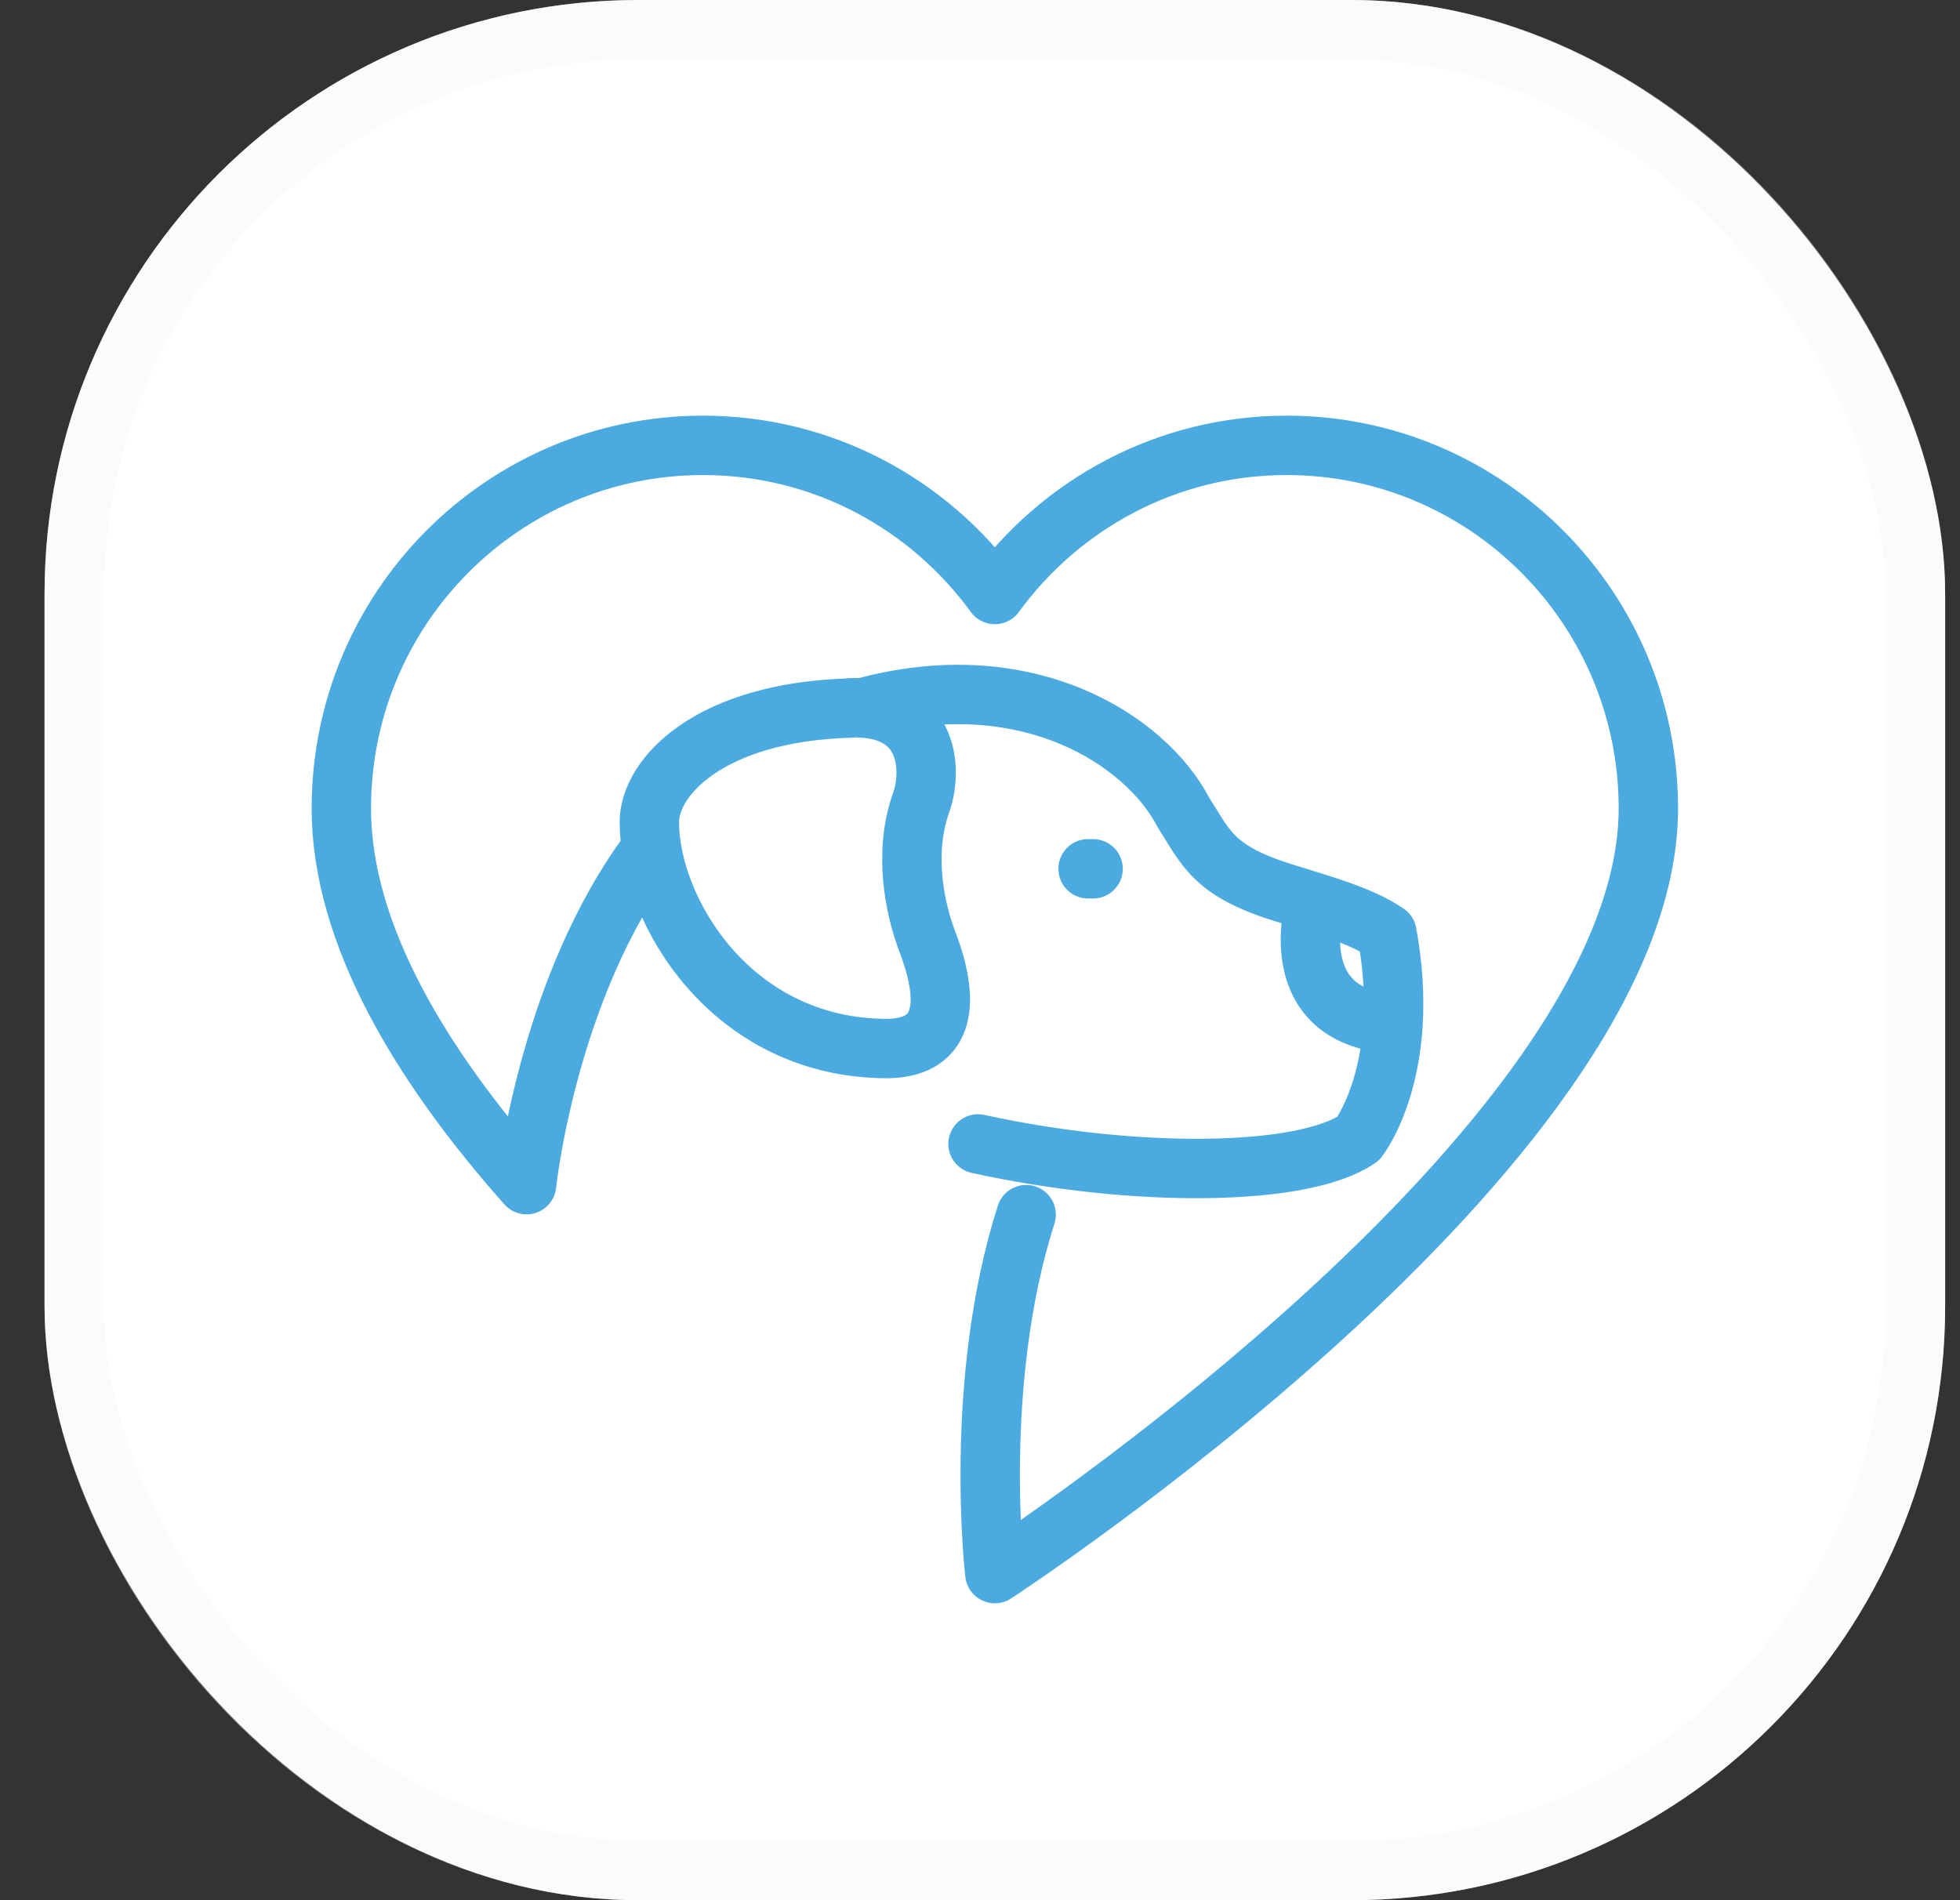
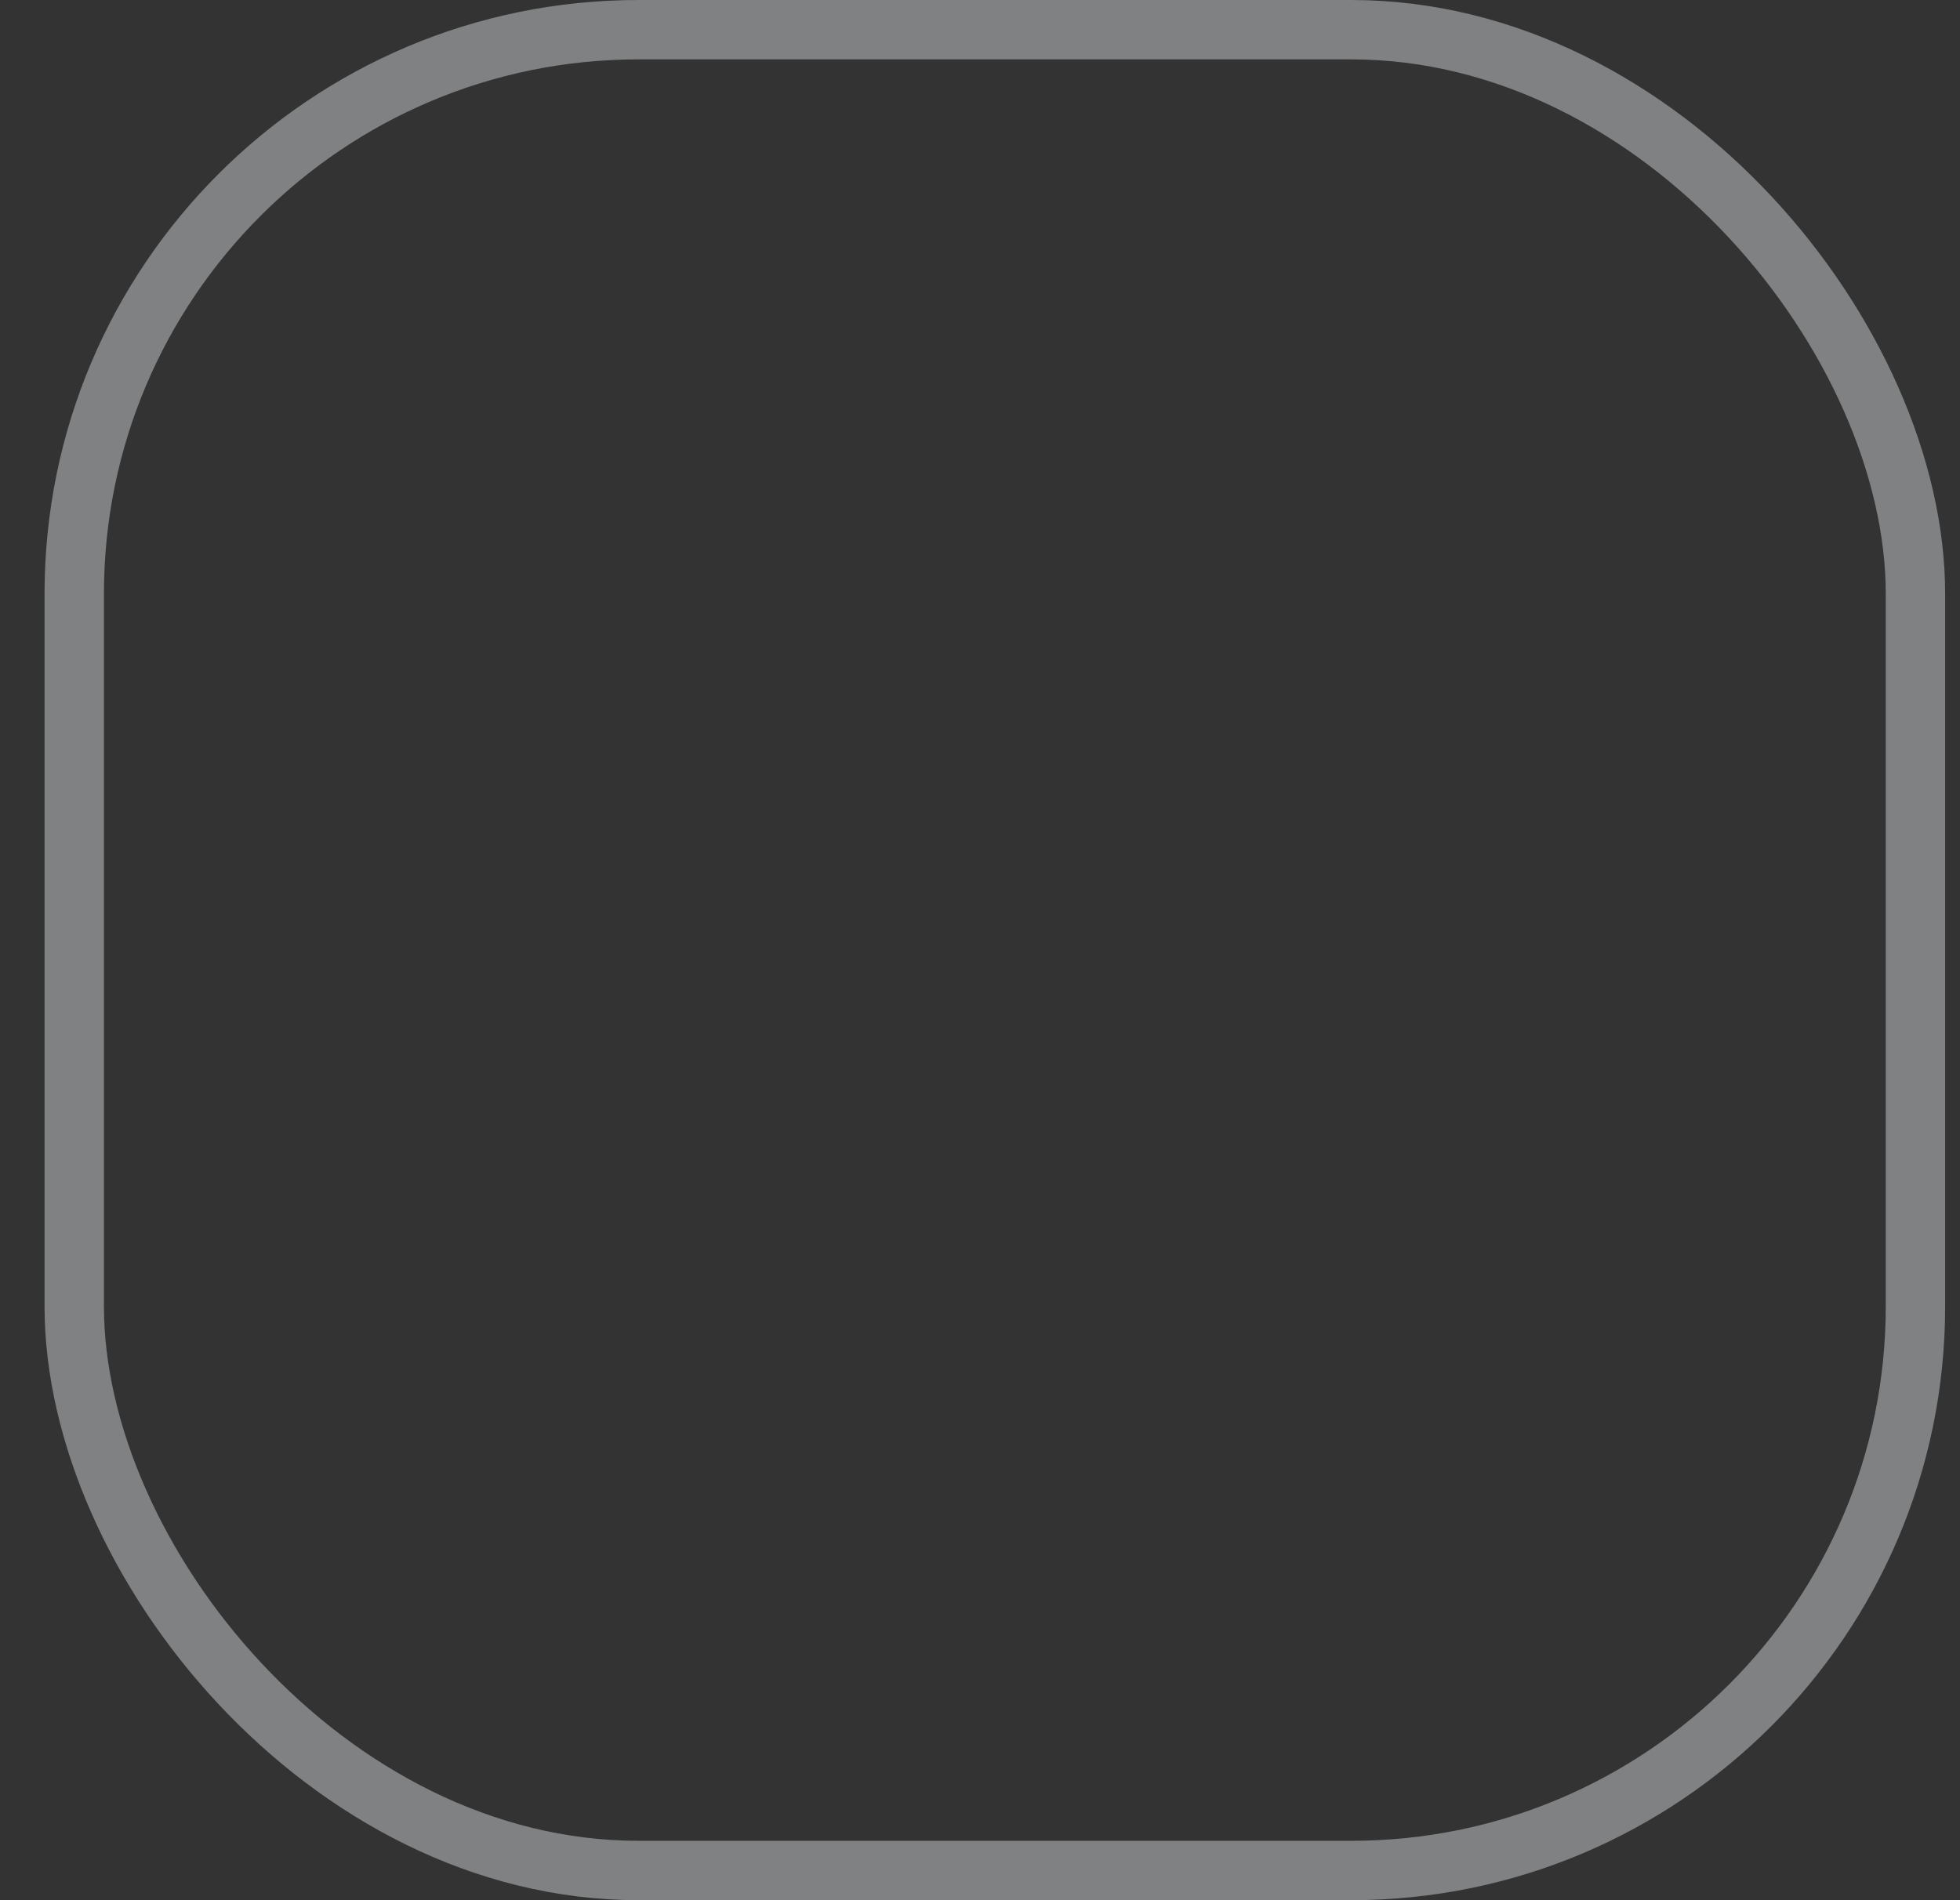
<svg xmlns="http://www.w3.org/2000/svg" fill="none" viewBox="0 0 33 32" height="32" width="33">
  <rect x="0" y="0" width="33" height="32" fill="#333333" stroke="none" />
-   <rect fill="white" rx="10" height="32" width="32" x="0.75" />
  <rect stroke-opacity="0.4" stroke="#F2F5F8" rx="9.5" height="31" width="31" y="0.5" x="1.25" />
  <g clip-path="url(#clip0_131_1105)">
-     <path stroke-linejoin="round" stroke-linecap="round" stroke="#4BABE0" d="M17.277 20.455C16.372 23.282 16.75 26.5 16.75 26.5C16.75 26.5 27.753 19.334 27.753 13.615C27.753 10.237 25.026 7.5 21.663 7.5C19.646 7.5 17.858 8.491 16.75 10.012C15.642 8.491 13.859 7.5 11.837 7.5C8.474 7.5 5.747 10.237 5.747 13.615C5.747 15.736 7.103 17.963 8.866 19.95C8.866 19.95 9.209 16.637 10.968 14.296M16.467 19.264C19.09 19.84 21.936 19.82 22.87 19.174C22.87 19.174 23.774 18.023 23.352 15.716C22.91 15.411 22.249 15.236 21.584 15.026C20.421 14.661 20.302 14.27 19.924 13.68C19.293 12.464 17.282 11.158 14.51 11.924M22.145 15.201C22.145 15.201 21.573 17.113 23.451 17.243M18.32 14.631H18.404M14.316 11.919C15.707 11.879 15.682 13.03 15.513 13.505C15.205 14.355 15.399 15.301 15.617 15.867C16.04 16.983 15.856 17.658 14.917 17.658C12.294 17.643 10.933 15.311 10.933 13.845C10.933 13.085 11.946 11.989 14.321 11.924L14.316 11.919Z" />
-   </g>
+     </g>
  <defs>
    <clipPath id="clip0_131_1105">
-       <rect transform="translate(5.25 7)" fill="white" height="20" width="23" />
-     </clipPath>
+       </clipPath>
  </defs>
</svg>